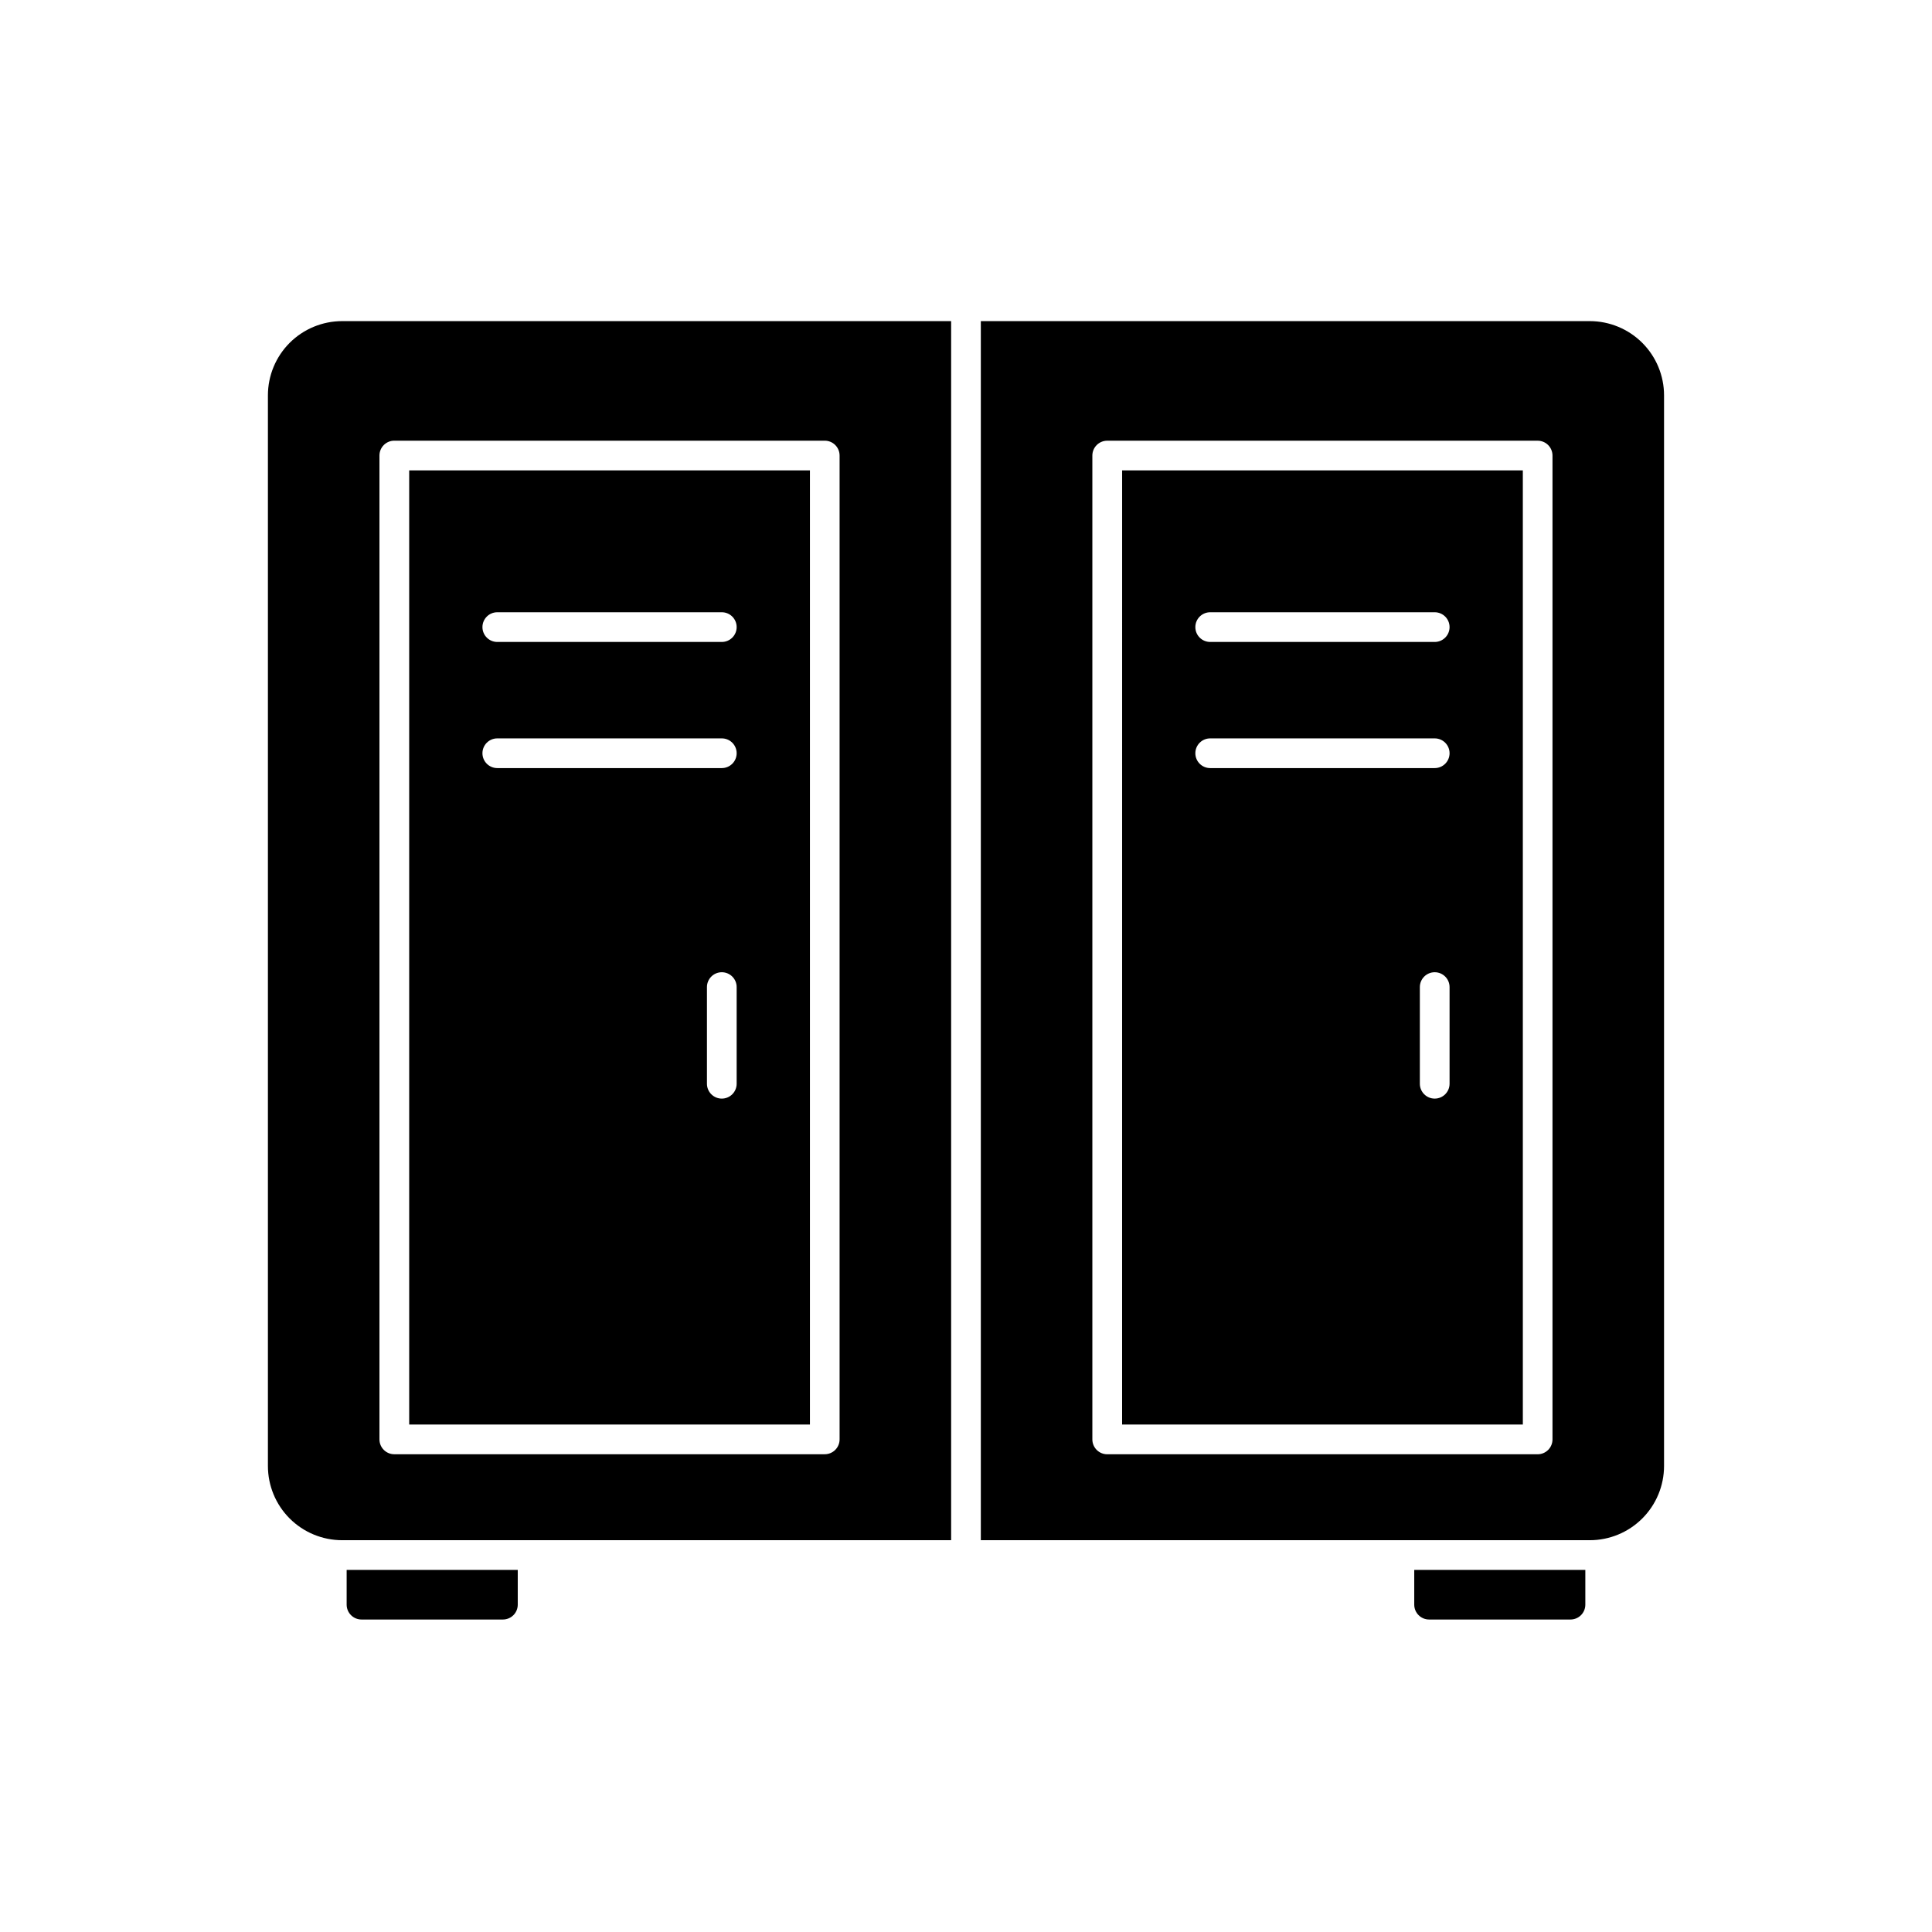
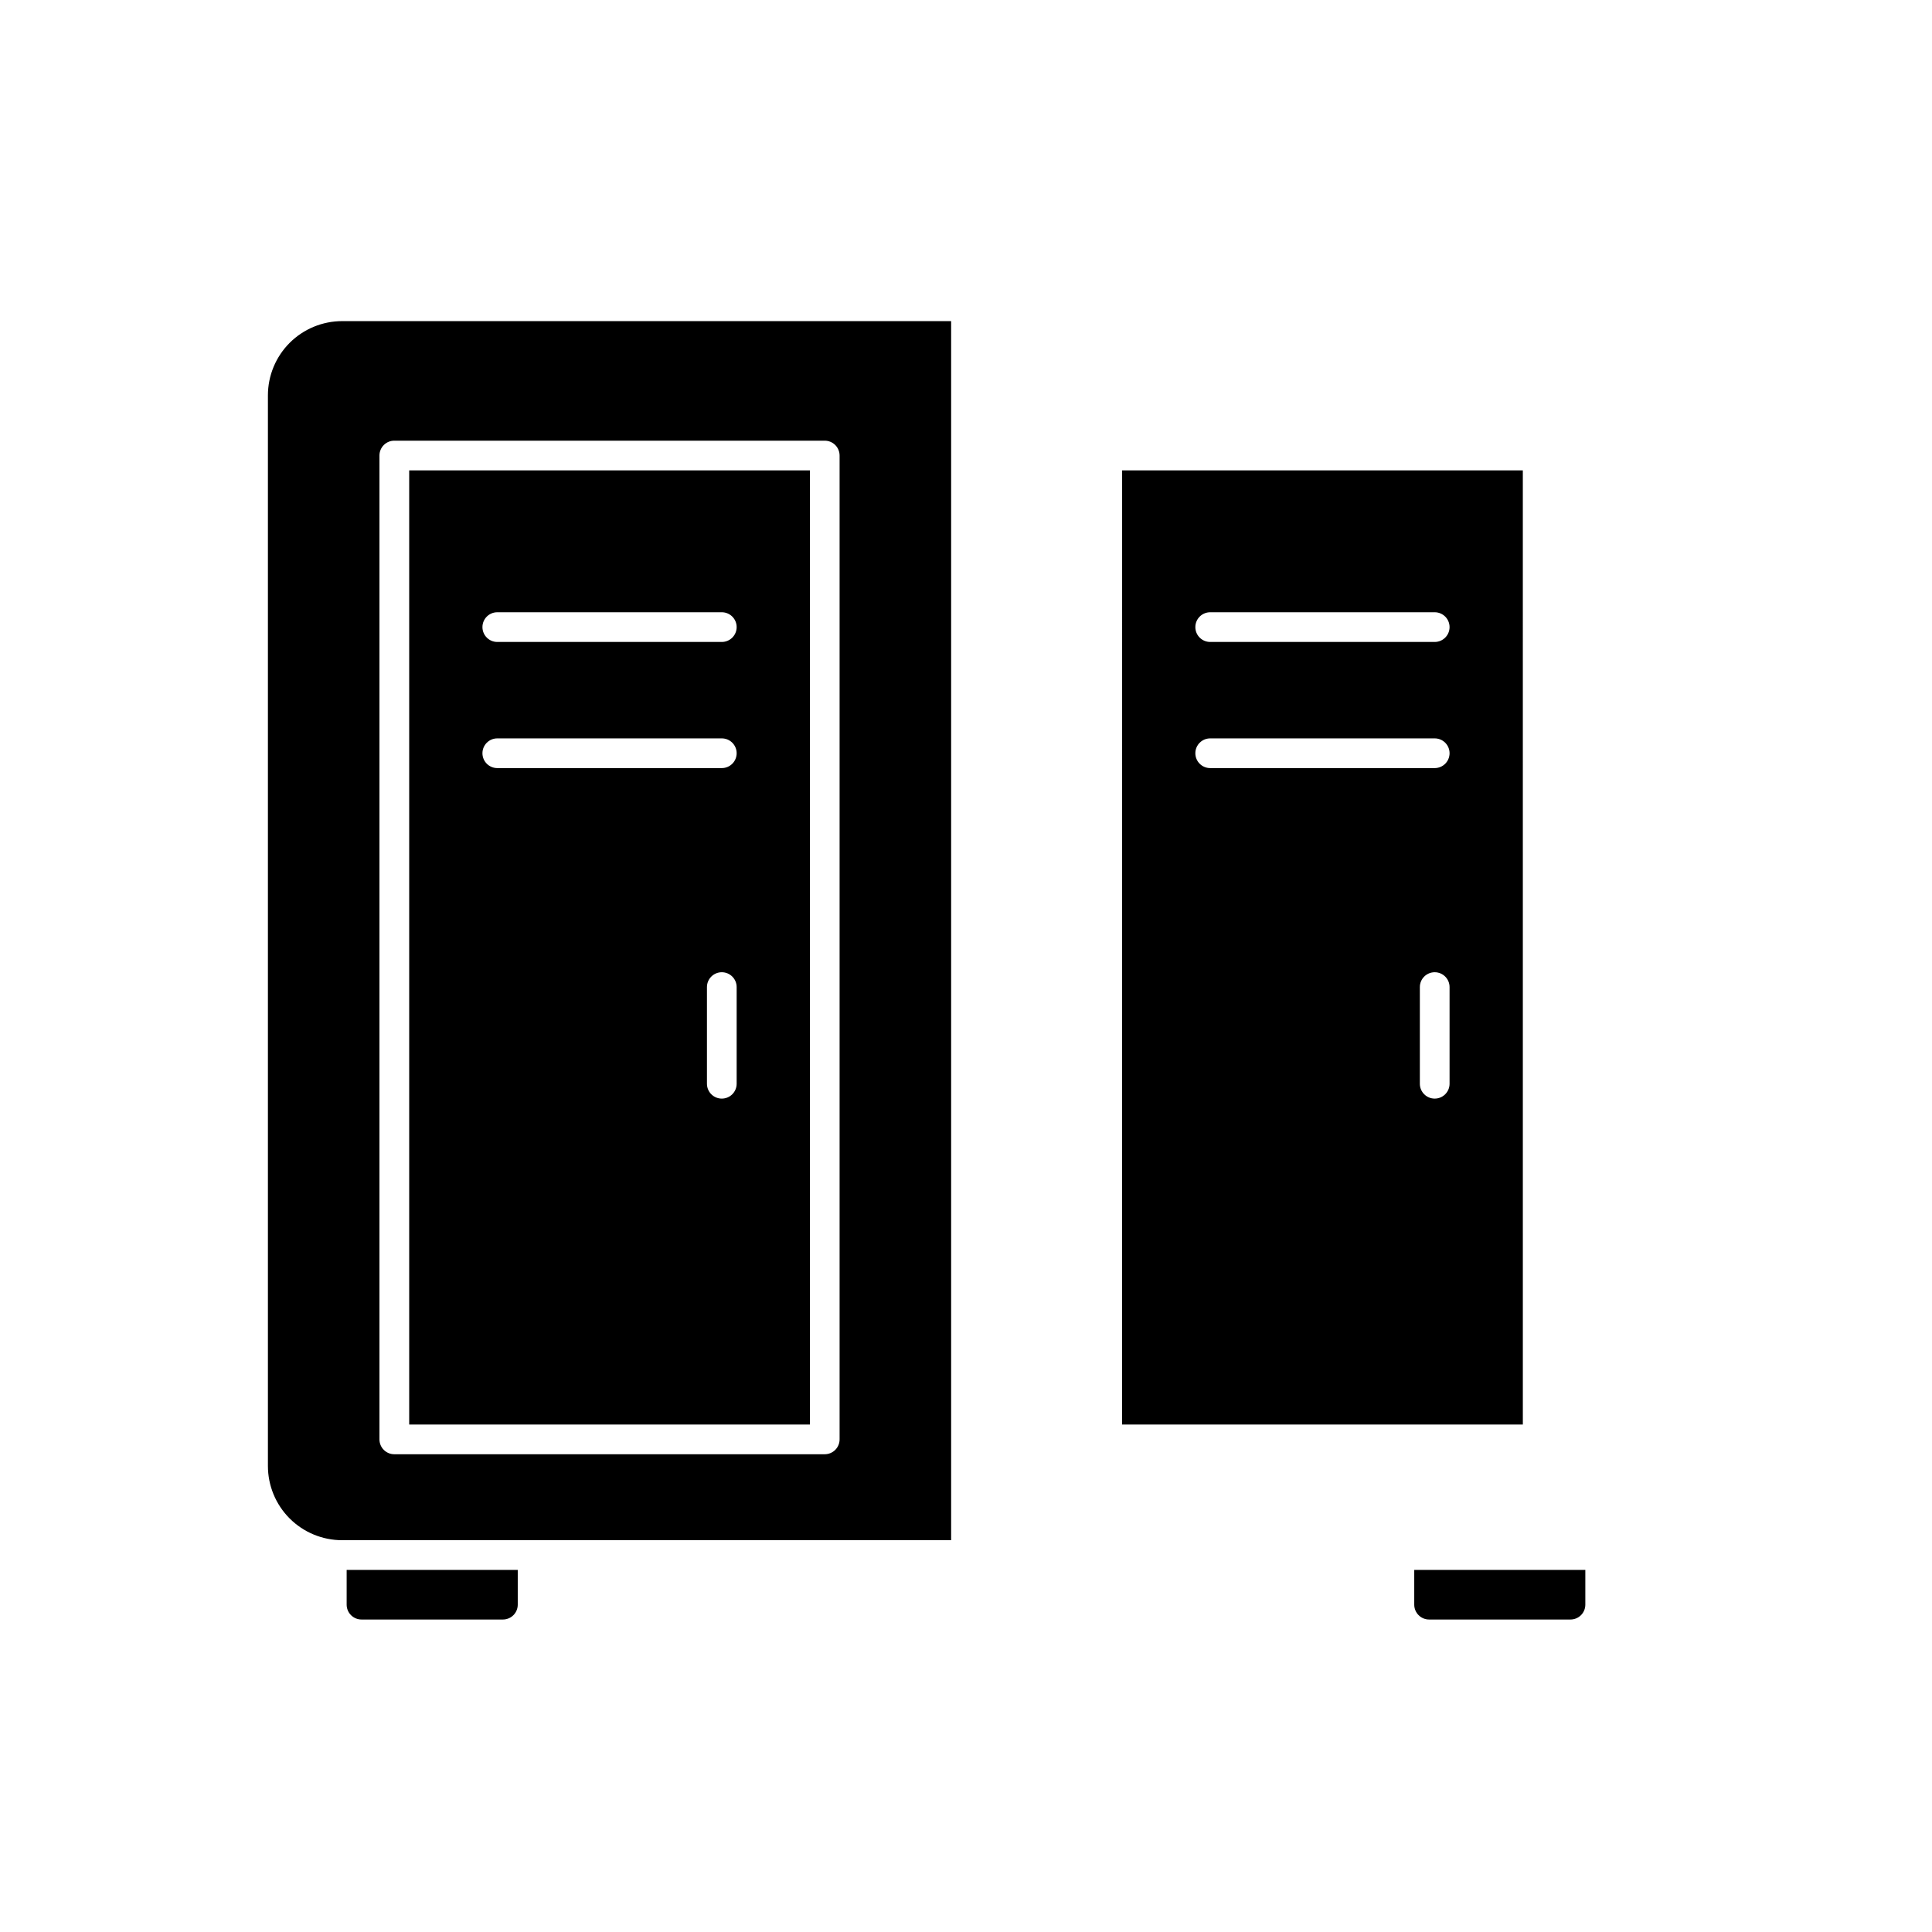
<svg xmlns="http://www.w3.org/2000/svg" fill="#000000" width="800px" height="800px" version="1.1" viewBox="144 144 512 512">
  <g>
    <path d="m441.37 521.52h106.2l-0.004-252.86h-106.19zm86.781-90.316c0 2.176-1.762 3.938-3.938 3.938-2.172 0-3.938-1.762-3.938-3.938v-25.617c0-2.172 1.766-3.934 3.938-3.934 2.176 0 3.938 1.762 3.938 3.934zm-63.434-124.95h59.496c2.176 0 3.938 1.762 3.938 3.938 0 2.172-1.762 3.934-3.938 3.934h-59.496c-2.176 0-3.938-1.762-3.938-3.934 0-2.176 1.762-3.938 3.938-3.938zm0 33.426h59.496c2.176 0 3.938 1.762 3.938 3.934 0 2.176-1.762 3.938-3.938 3.938h-59.496c-2.176 0-3.938-1.762-3.938-3.938 0-2.172 1.762-3.934 3.938-3.934z" />
    <path d="m396.06 229.1h-161.38c-5.223 0-10.227 2.074-13.918 5.762-3.691 3.691-5.762 8.699-5.762 13.918v283.71c0 5.219 2.07 10.227 5.762 13.918 3.691 3.688 8.695 5.762 13.918 5.762h161.38zm-33.496 300.29h-114.07c-2.172 0-3.934-1.762-3.934-3.938v-260.73c0-2.176 1.762-3.938 3.934-3.938h114.07c1.043 0 2.047 0.414 2.785 1.152 0.738 0.738 1.152 1.742 1.152 2.785v260.73c0 1.047-0.414 2.047-1.152 2.785-0.738 0.738-1.742 1.152-2.785 1.152z" />
    <path d="m252.44 521.52h106.2v-252.86h-106.2zm86.781-90.316c0 2.176-1.762 3.938-3.938 3.938-2.172 0-3.934-1.762-3.934-3.938v-25.617c0-2.172 1.762-3.934 3.934-3.934 2.176 0 3.938 1.762 3.938 3.934zm-63.434-124.95h59.496c2.176 0 3.938 1.762 3.938 3.938 0 2.172-1.762 3.934-3.938 3.934h-59.496c-2.172 0-3.934-1.762-3.934-3.934 0-2.176 1.762-3.938 3.934-3.938zm0 33.426h59.496c2.176 0 3.938 1.762 3.938 3.934 0 2.176-1.762 3.938-3.938 3.938h-59.496c-2.172 0-3.934-1.762-3.934-3.938 0-2.172 1.762-3.934 3.934-3.934z" />
-     <path d="m565.31 229.1h-161.38v323.07h161.38c5.219 0 10.223-2.074 13.914-5.762 3.691-3.691 5.766-8.699 5.766-13.918v-283.71c0-5.219-2.074-10.227-5.766-13.918-3.691-3.688-8.695-5.762-13.914-5.762zm-9.883 296.36c0 1.047-0.414 2.047-1.152 2.785-0.738 0.738-1.738 1.152-2.781 1.152h-114.07c-2.172 0-3.938-1.762-3.938-3.938v-260.73c0-2.176 1.766-3.938 3.938-3.938h114.07c1.043 0 2.043 0.414 2.781 1.152 0.738 0.738 1.152 1.742 1.152 2.785z" />
    <path d="m281.21 560.04v9.211c0 1.043-0.414 2.047-1.152 2.785-0.738 0.738-1.742 1.152-2.785 1.152h-37.469c-2.176 0-3.938-1.762-3.938-3.938v-9.211z" />
    <path d="m564.13 560.04v9.211c0 1.043-0.414 2.047-1.152 2.785-0.738 0.738-1.738 1.152-2.781 1.152h-37.473c-2.172 0-3.934-1.762-3.934-3.938v-9.211z" />
  </g>
</svg>